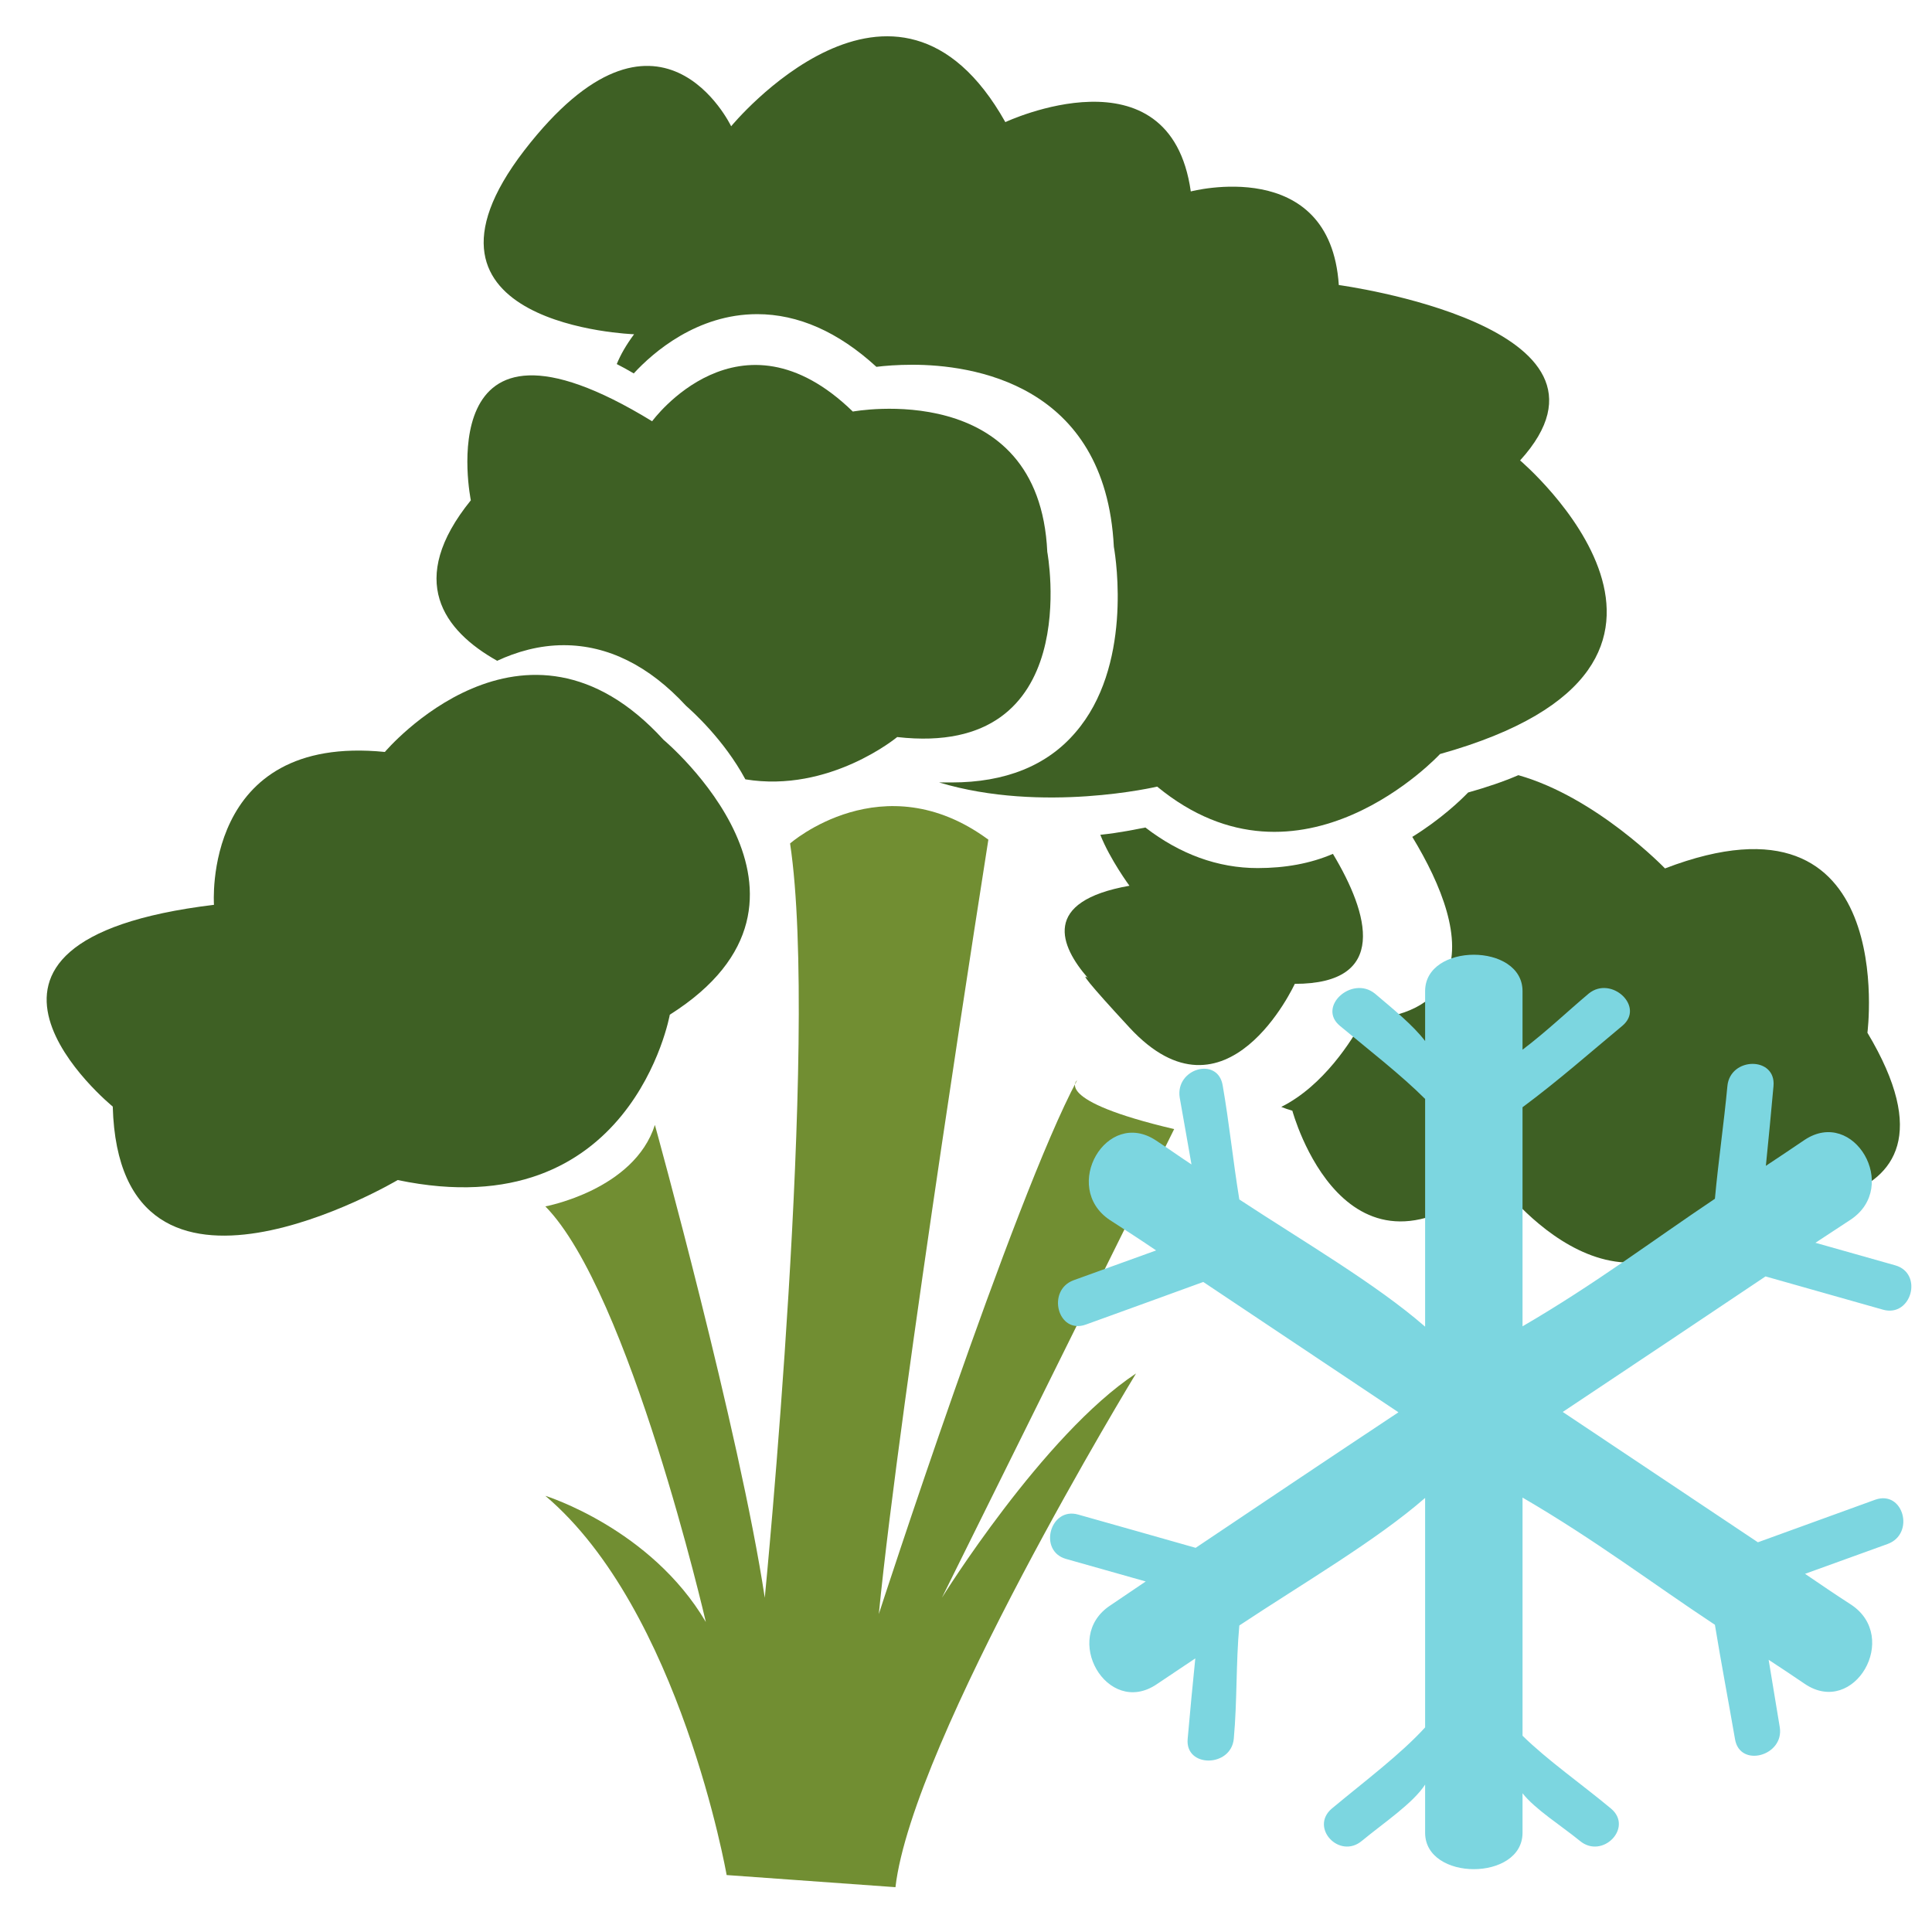
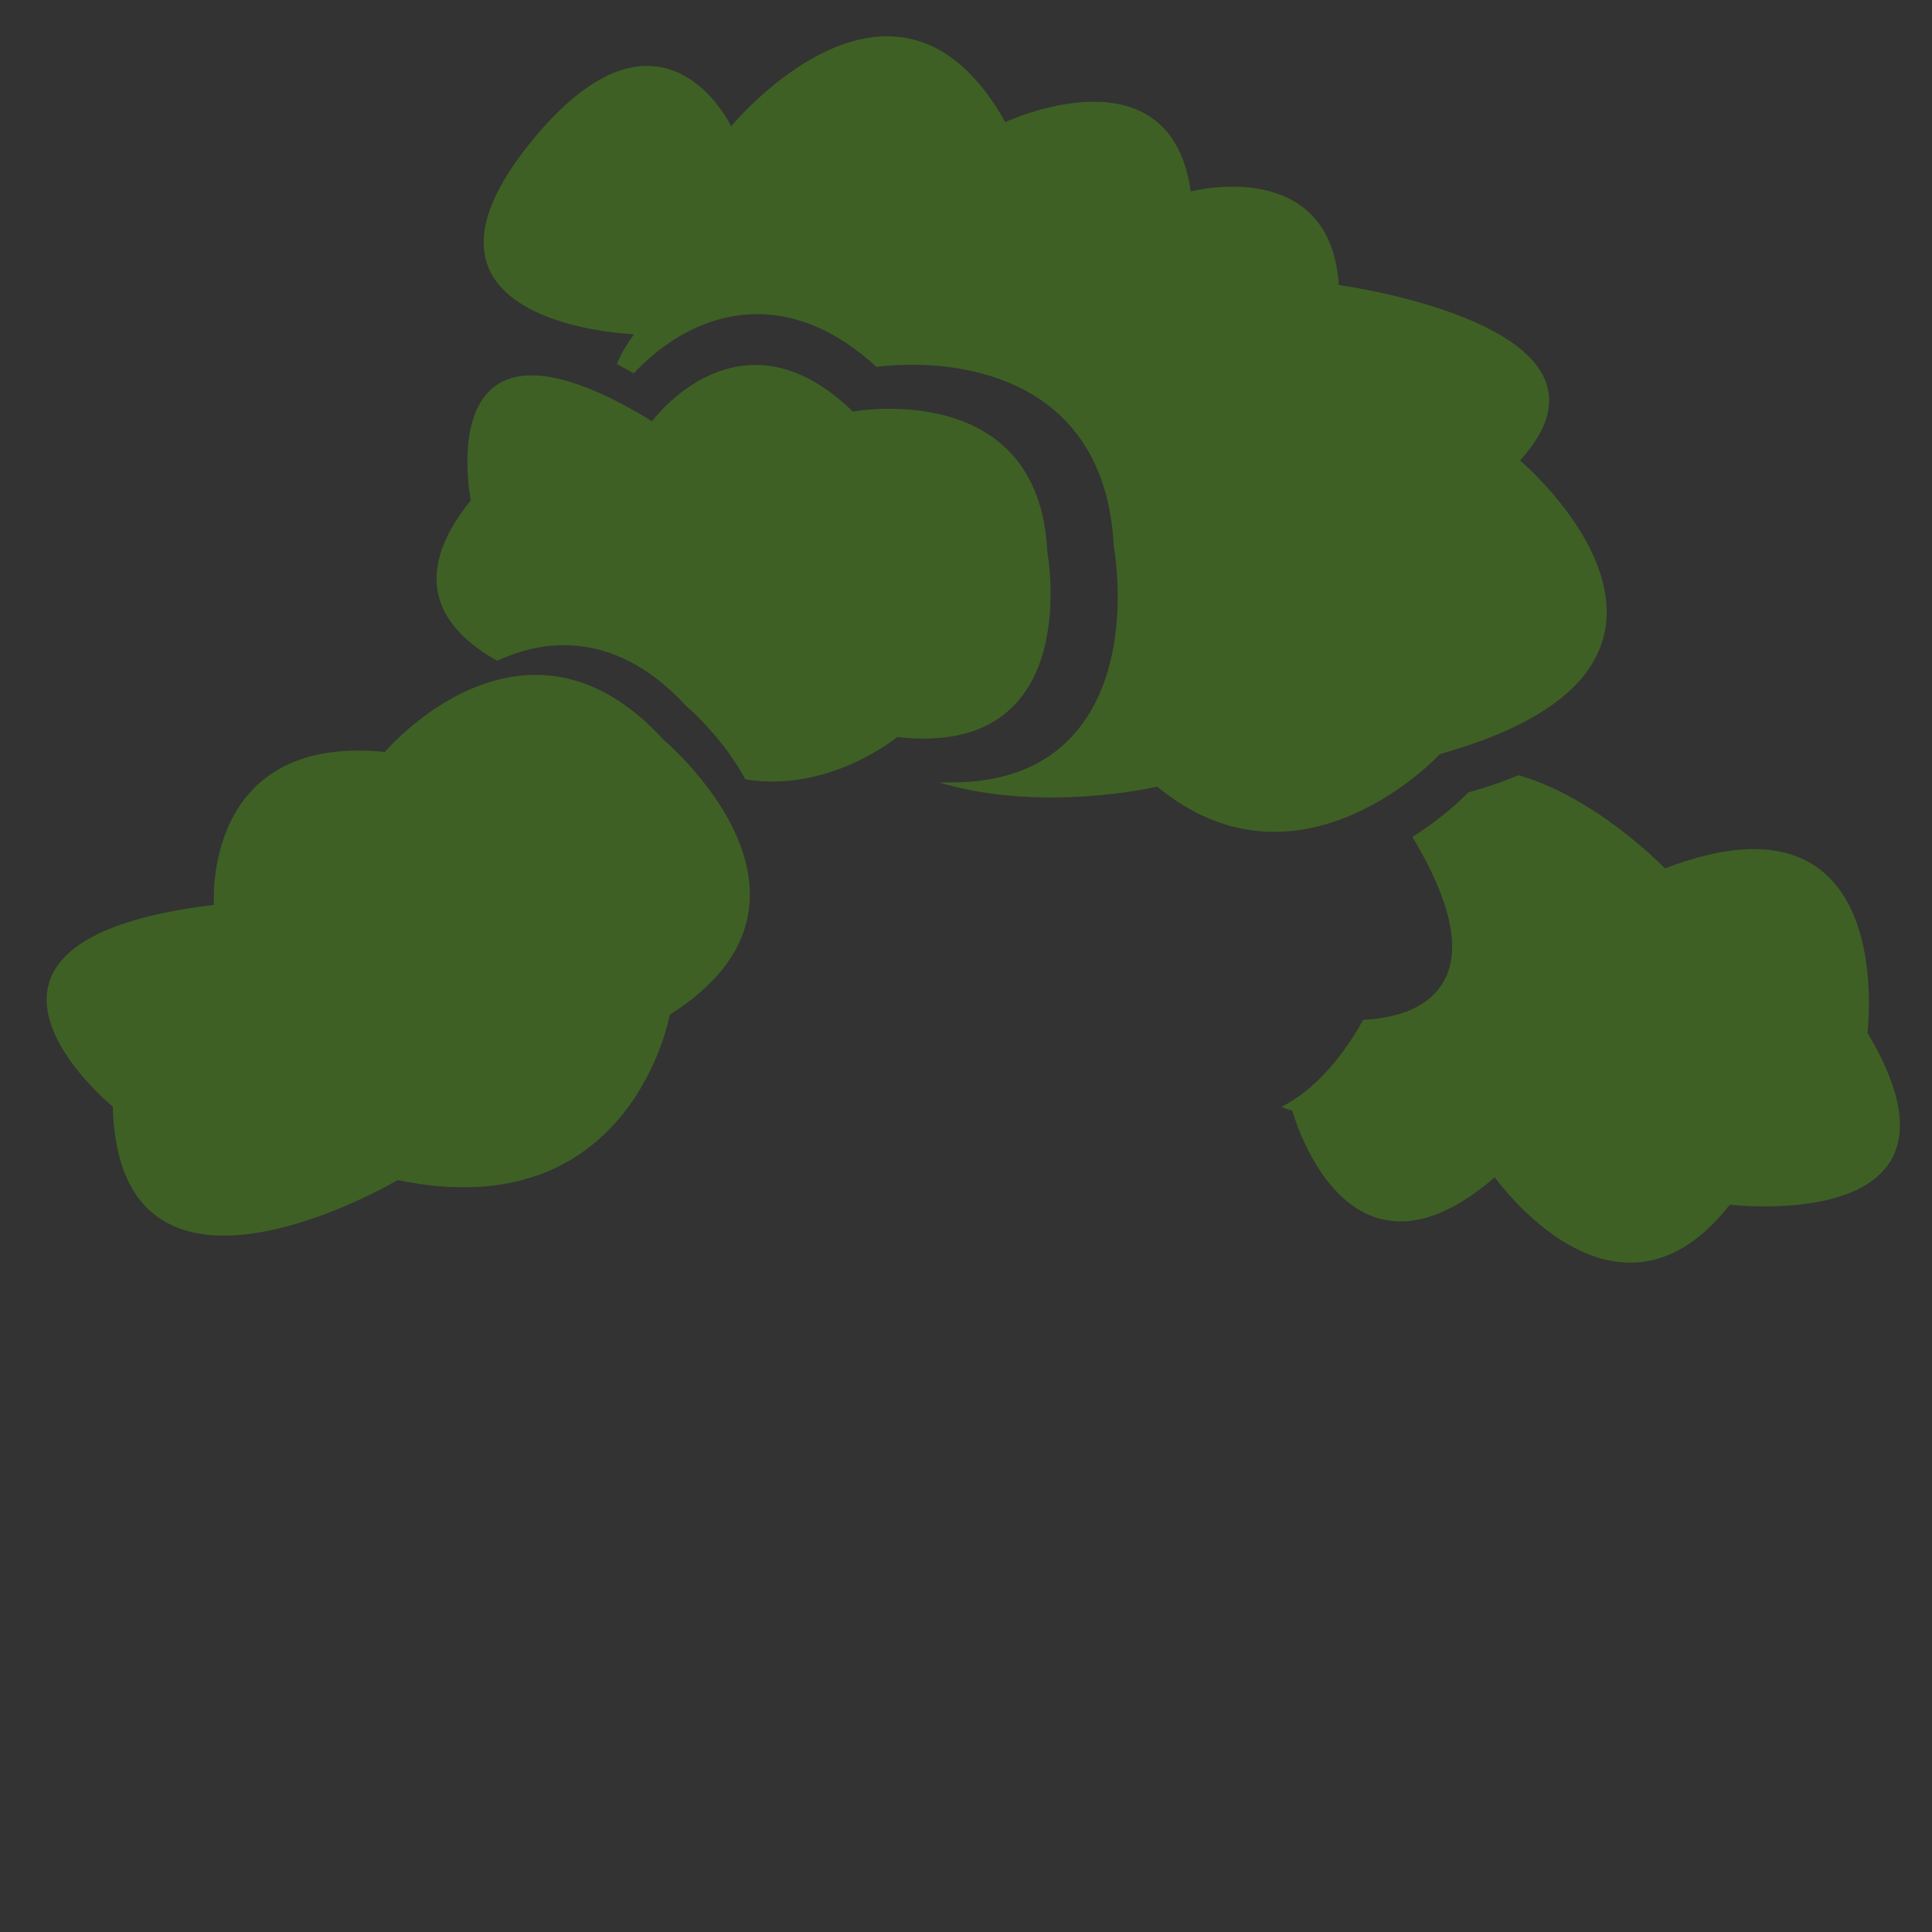
<svg xmlns="http://www.w3.org/2000/svg" id="svg24" viewBox="0 0 5573.56 5573.56" style="clip-rule:evenodd;fill-rule:evenodd;image-rendering:optimizeQuality;shape-rendering:geometricPrecision;text-rendering:geometricPrecision" version="1.1" height="55.736mm" width="55.736mm" xml:space="preserve">
  <rect x="0" y="0" width="5573.56" height="5573.56" fill="#333333" stroke="none" />
  <defs id="defs4">
    <style id="style2" type="text/css">
   
    .str0 {stroke:white;stroke-width:70.56}
    .fil1 {fill:#3E6024;fill-rule:nonzero}
    .fil2 {fill:#718E32;fill-rule:nonzero}
    .fil3 {fill:#7CD6E0;fill-rule:nonzero}
    .fil0 {fill:white;fill-rule:nonzero}
   
  </style>
  </defs>
  <g transform="translate(-7695.72,-11960.72)" id="Vrstva_x0020_1">
-     <polygon style="fill:#ffffff;fill-rule:nonzero;stroke:#ffffff;stroke-width:70.56" id="polygon7" points="7731,11996 13234,11996 13234,17499 7731,17499 " class="fil0 str0" />
    <path style="fill:#3e6024;fill-rule:nonzero" id="path9" d="m 8021,15153 c 0,0 -584,-476 292,-582 0,0 -36,-494 493,-441 0,0 402,-476 804,-35 0,0 548,458 18,793 0,0 -110,618 -785,477 0,0 -803,476 -822,-212 z" class="fil1" />
    <path style="fill:#3e6024;fill-rule:nonzero" id="path11" d="m 10717,13553 c -23,-505 -561,-405 -561,-405 -327,-318 -579,28 -579,28 -650,-398 -523,228 -523,228 -187,231 -79,376 76,463 56,-26 121,-45 192,-45 127,0 246,59 353,175 17,15 109,97 171,212 243,40 438,-122 438,-122 545,62 433,-534 433,-534 z" class="fil1" />
    <path style="fill:#3e6024;fill-rule:nonzero" id="path13" d="m 12081,13289 c 353,-388 -523,-506 -523,-506 -25,-376 -427,-270 -427,-270 -60,-423 -535,-200 -535,-200 -317,-564 -791,12 -791,12 0,0 -207,-435 -597,70 -389,506 317,530 317,530 -23,31 -39,59 -50,86 16,8 32,17 49,27 56,-61 183,-171 356,-171 118,0 234,51 344,152 24,-3 60,-6 104,-6 167,0 557,51 581,525 7,39 53,347 -111,536 -82,96 -203,144 -357,144 v 0 c -12,0 -24,0 -36,0 299,90 629,12 629,12 414,341 816,-94 816,-94 925,-259 231,-847 231,-847 z" class="fil1" />
-     <path style="fill:#3e6024;fill-rule:nonzero" id="path15" d="m 11324,14465 v 0 c -115,0 -224,-40 -324,-117 -27,5 -72,15 -130,21 28,71 84,147 84,147 -255,45 -200,174 -120,266 -20,-15 -3,10 120,143 280,303 477,-126 477,-126 272,0 214,-202 110,-375 -65,28 -138,41 -217,41 z" class="fil1" />
    <path style="fill:#3e6024;fill-rule:nonzero" id="path17" d="m 13083,14940 c 0,0 94,-734 -584,-474 0,0 -197,-205 -423,-269 -44,19 -92,35 -145,50 -22,23 -80,78 -161,128 85,140 147,297 97,405 -36,75 -116,116 -239,123 -32,59 -114,190 -236,251 10,4 21,8 32,11 0,0 152,565 584,192 0,0 351,497 678,79 0,0 748,91 397,-496 z" class="fil1" />
-     <path style="fill:#718e32;fill-rule:nonzero" id="path19" d="m 9269,15441 c 0,0 256,-47 316,-235 0,0 244,882 317,1364 0,0 158,-1611 73,-2176 0,0 268,-235 572,-11 0,0 -256,1622 -316,2234 0,0 389,-1199 572,-1540 0,0 -73,58 280,141 l -670,1352 c 0,0 292,-470 560,-647 0,0 -645,1059 -694,1482 l -487,-35 c 0,0 -134,-765 -523,-1094 0,0 304,94 463,364 0,0 -220,-952 -463,-1199 z" class="fil2" />
-     <path style="fill:#7cd6e0;fill-rule:nonzero" id="path21" d="m 12789,15643 c 113,32 226,64 339,96 82,23 117,-105 35,-128 -77,-22 -153,-43 -230,-65 34,-22 68,-45 102,-67 142,-95 9,-324 -133,-230 -37,25 -74,50 -112,75 8,-77 15,-154 22,-230 8,-86 -125,-85 -133,0 -10,107 -26,216 -36,325 -182,122 -344,245 -555,368 v -632 c 105,-78 194,-157 288,-235 66,-55 -32,-146 -97,-93 -63,53 -120,108 -191,162 v -169 c 0,-140 -281,-140 -281,0 v 144 c -35,-46 -92,-92 -145,-137 -66,-53 -167,38 -101,93 84,70 176,141 246,211 v 657 c -141,-123 -352,-246 -536,-367 -18,-110 -29,-220 -48,-329 -14,-84 -137,-49 -124,35 11,64 23,128 34,193 -35,-23 -67,-46 -102,-69 -143,-95 -275,134 -134,229 45,29 90,58 134,88 -79,29 -159,57 -238,86 -79,29 -46,157 35,128 113,-41 227,-82 339,-123 188,126 375,250 563,376 -196,130 -390,260 -585,391 -112,-32 -226,-64 -339,-96 -81,-23 -116,105 -35,128 77,22 153,43 230,65 -34,23 -68,46 -102,69 -142,93 -9,323 133,228 38,-25 74,-50 112,-75 -8,77 -15,154 -22,232 -8,84 125,83 133,0 10,-109 6,-218 16,-327 184,-122 395,-245 536,-368 v 662 c -70,77 -174,155 -269,234 -65,55 22,148 87,93 63,-52 147,-108 182,-162 v 139 c 0,140 281,140 281,0 v -114 c 36,46 111,93 165,137 65,55 156,-38 90,-93 -84,-70 -184,-140 -255,-210 v -687 c 211,123 372,246 555,367 18,110 39,220 58,330 14,84 143,48 129,-35 -11,-65 -21,-129 -32,-194 35,23 70,46 105,70 142,95 275,-135 133,-229 -45,-29 -89,-59 -133,-89 79,-29 159,-57 238,-86 80,-29 46,-156 -35,-128 -113,41 -226,82 -339,123 -188,-126 -375,-250 -563,-376 195,-130 390,-260 585,-391 z" class="fil3" />
  </g>
</svg>